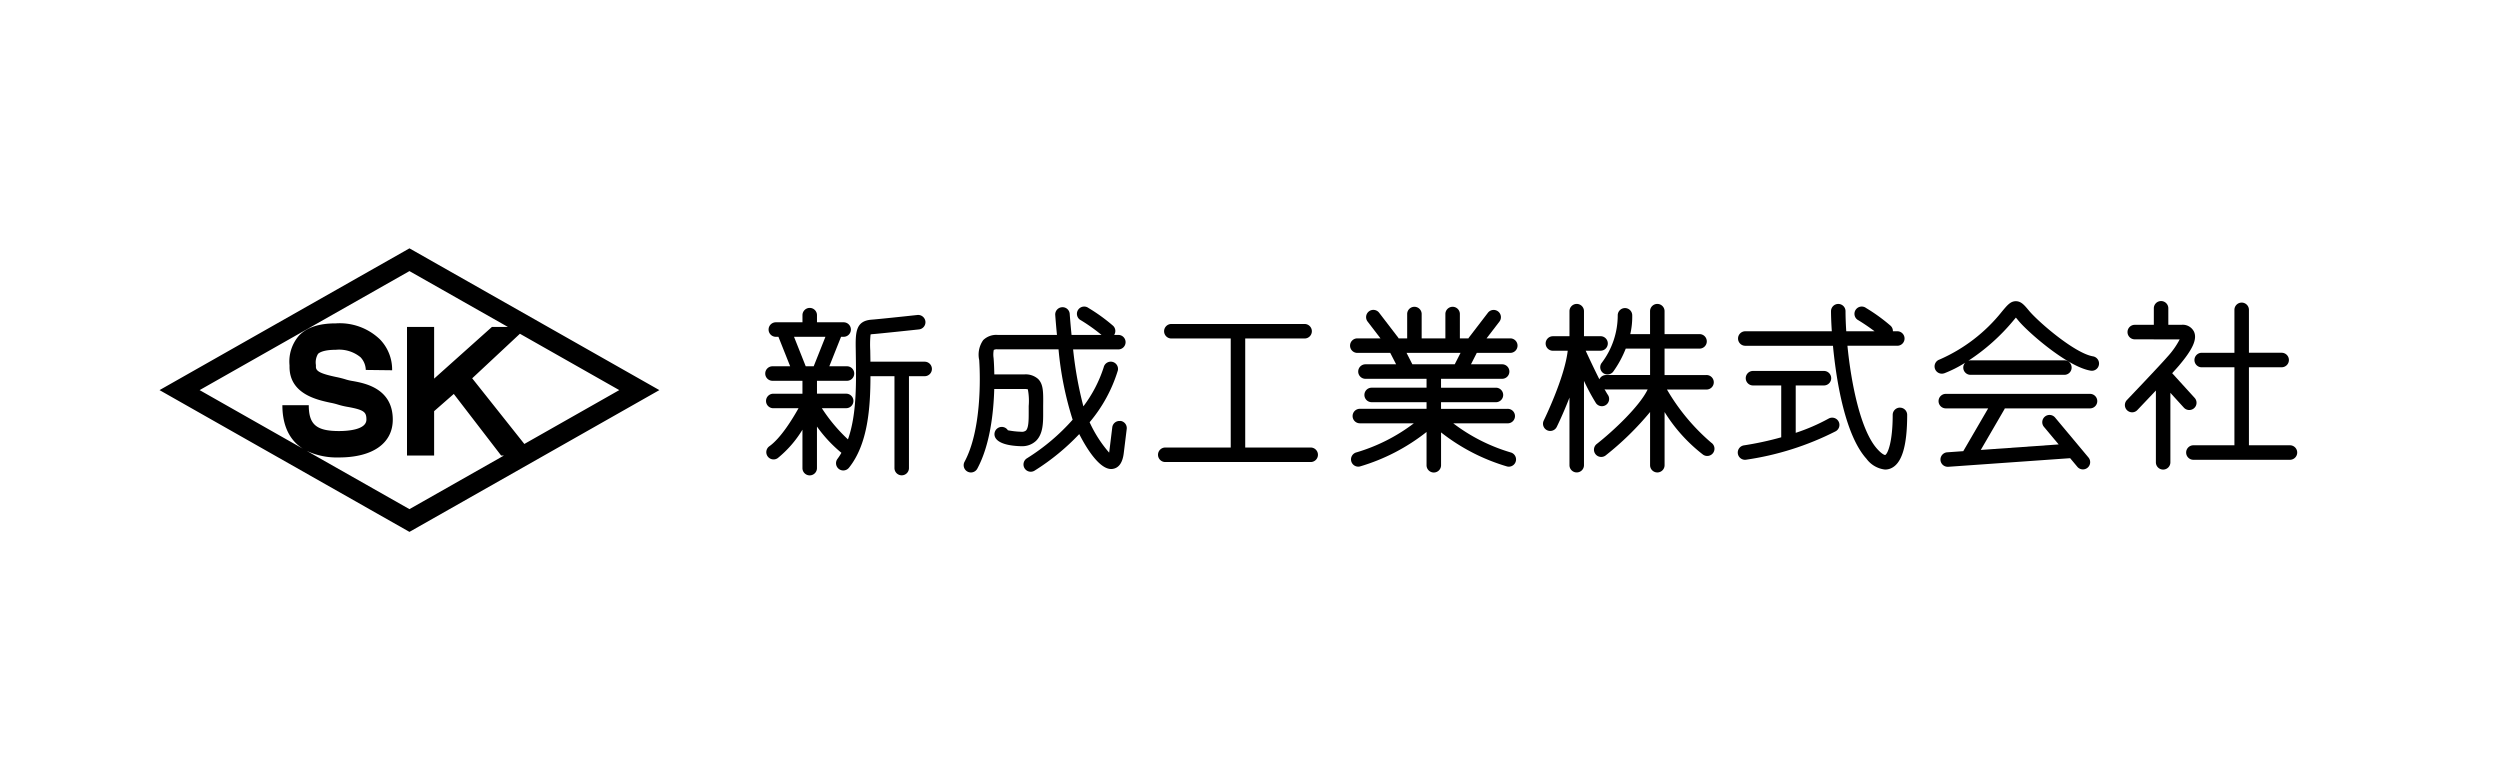
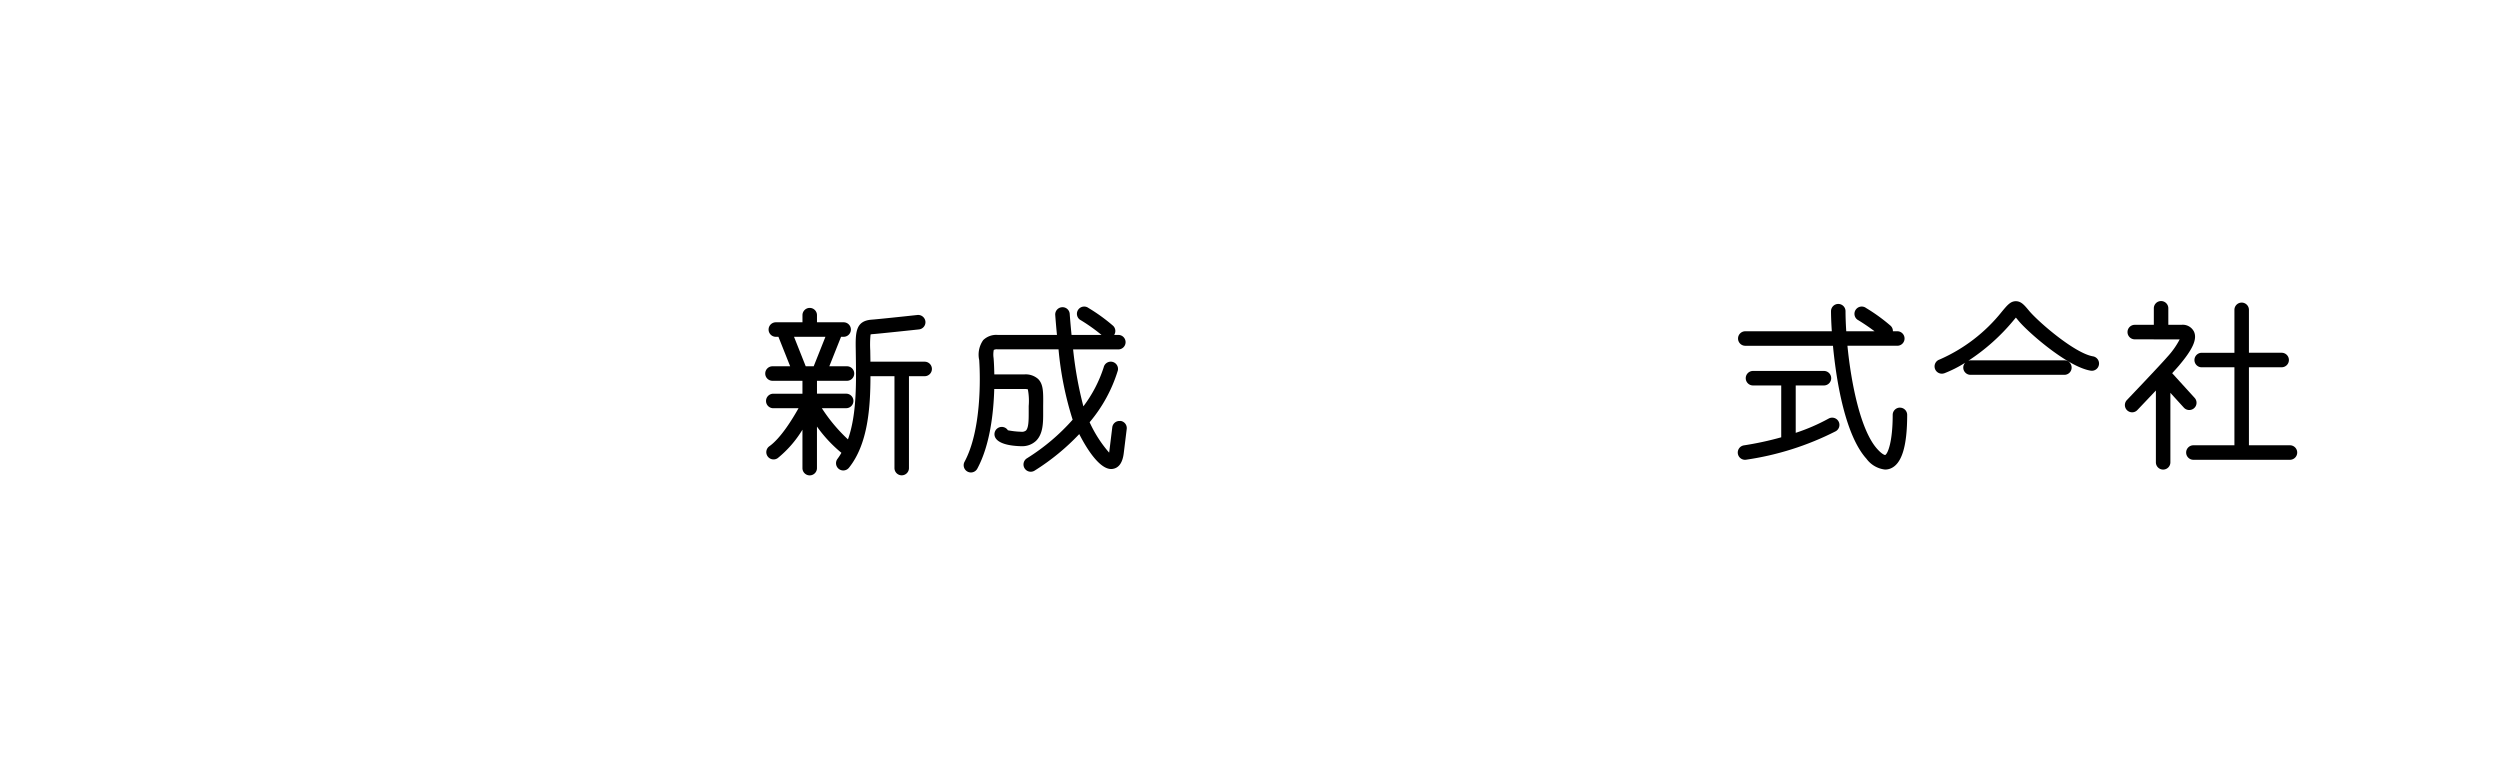
<svg xmlns="http://www.w3.org/2000/svg" id="logo_header" width="341" height="106" viewBox="0 0 341 106">
  <rect id="長方形_1606" data-name="長方形 1606" width="341" height="106" fill="#fff" />
  <g id="グループ_3" data-name="グループ 3" transform="translate(21.76 33.874)">
    <g id="グループ_2" data-name="グループ 2" transform="translate(0 0)">
      <g id="グループ_4" data-name="グループ 4" transform="translate(0 0)">
        <path id="パス_624" data-name="パス 624" d="M67.642,18.495H60.27c0-.054,0-.113,0-.166l-.02-1.344a14.213,14.213,0,0,1,.04-2.2,1.059,1.059,0,0,1,.317-.052c.8-.054,6.055-.617,6.293-.642A.989.989,0,0,0,67.772,13a1,1,0,0,0-1.092-.876c-2,.219-5.6.594-6.208.635-2.272.155-2.243,1.786-2.2,4.258l.018,1.337c.041,3.283.081,7.489-1.085,10.738a22.323,22.323,0,0,1-3.56-4.255h3.319a.989.989,0,0,0,0-1.979H52.982V21.1h4.091a.989.989,0,0,0,0-1.979H54.665l1.6-4.021h.353a.989.989,0,1,0,0-1.979H52.982v-.973a.989.989,0,0,0-1.979,0v.973H47.371a.989.989,0,1,0,0,1.979h.353l1.6,4.021H46.914a.989.989,0,0,0,0,1.979H51v1.763H47.022a.989.989,0,0,0,0,1.979h3.443c-.835,1.491-2.427,4.087-3.978,5.186a.99.99,0,0,0,1.146,1.615A14.951,14.951,0,0,0,51,27.77v5.242a.989.989,0,0,0,1.979,0v-5.67a18.455,18.455,0,0,0,3.335,3.58,7.294,7.294,0,0,1-.515.8.989.989,0,0,0,1.542,1.24c2.6-3.238,2.931-8.248,2.936-12.489h3.274v12.5a.989.989,0,1,0,1.977,0v-12.5h2.11a.989.989,0,1,0,0-1.977M49.85,15.1h4.285l-1.6,4.021H51.446Z" transform="translate(36.694 -3.034)" />
        <path id="パス_625" data-name="パス 625" d="M82.34,26.67a.978.978,0,0,0-1.1.869l-.4,3.26c-.007.068-.016.128-.025.183a17.119,17.119,0,0,1-2.664-4.148A20,20,0,0,0,82,19.778a.989.989,0,0,0-1.93-.435A17.859,17.859,0,0,1,77.3,24.666,52.056,52.056,0,0,1,75.9,16.9h6.136a.989.989,0,1,0,0-1.977H81.5a.979.979,0,0,0-.14-1.24A23.966,23.966,0,0,0,78,11.251a.989.989,0,1,0-1.182,1.587,23.734,23.734,0,0,1,2.954,2.085H75.686c-.166-1.671-.248-2.842-.25-2.875a.979.979,0,0,0-1.074-.9.99.99,0,0,0-.9,1.074c.011.126.085,1.182.234,2.7H65.586a2.549,2.549,0,0,0-1.948.707,3.439,3.439,0,0,0-.547,2.729c.169,2.517.286,9.621-2,13.867a.989.989,0,1,0,1.74.941c1.743-3.229,2.222-7.646,2.312-10.87h4.114c.338,0,.475.061.466.036a8.348,8.348,0,0,1,.119,2.281l0,.847c0,.95.007,2.132-.378,2.506a.9.9,0,0,1-.66.164,11.158,11.158,0,0,1-1.8-.2A.989.989,0,0,0,65.329,29c.178.279.779,1.015,3.4,1.1.049,0,.1,0,.142,0a2.721,2.721,0,0,0,1.965-.723c.989-.961.984-2.54.979-3.934l0-.817c.023-1.909.036-2.961-.684-3.69a2.565,2.565,0,0,0-1.88-.628h-4.1c-.022-1.308-.092-2.171-.1-2.245a3.181,3.181,0,0,1,.027-1.092.916.916,0,0,1,.5-.083H73.91a45.037,45.037,0,0,0,1.927,9.6,28.405,28.405,0,0,1-6.225,5.258.99.99,0,1,0,1.058,1.673,30.924,30.924,0,0,0,6.066-4.971c1.25,2.45,2.893,4.766,4.359,4.766a1.268,1.268,0,0,0,.2-.016c.855-.128,1.364-.864,1.517-2.189l.4-3.26a.989.989,0,0,0-.869-1.1" transform="translate(48.713 -3.114)" />
-         <path id="パス_626" data-name="パス 626" d="M96.53,29.227H87.6V14.355h8.1a.989.989,0,0,0,0-1.979H77.524a.989.989,0,0,0,0,1.979h8.1V29.227h-8.93a.989.989,0,0,0,0,1.979H96.53a.989.989,0,1,0,0-1.979" transform="translate(60.488 -2.059)" />
-         <path id="パス_627" data-name="パス 627" d="M127.877,29.809a28.109,28.109,0,0,1-6.073-7.277h5.366a.989.989,0,1,0,0-1.977h-5.694V16.95h4.74a.989.989,0,1,0,0-1.977h-4.74V11.844a.989.989,0,0,0-1.979,0v3.128H116.8a10.549,10.549,0,0,0,.266-2.571.989.989,0,0,0-1.977-.034,10.739,10.739,0,0,1-2.233,6.591.989.989,0,0,0,1.6,1.157,14.338,14.338,0,0,0,1.725-3.166H119.5v3.605h-6.016a.986.986,0,0,0-.9.583c-.6-1.2-1.3-2.663-1.867-3.9h2.029a.989.989,0,0,0,0-1.979h-2.261V11.844a.989.989,0,1,0-1.979,0v3.418h-2.261a.989.989,0,0,0,0,1.979h2.022c-.428,3.72-3.236,9.448-3.269,9.515a.99.99,0,0,0,.448,1.326,1,1,0,0,0,.437.1.991.991,0,0,0,.889-.552c.072-.148.9-1.835,1.734-4v9.22a.989.989,0,1,0,1.979,0v-11.5a29.352,29.352,0,0,0,1.637,3.042.989.989,0,0,0,.806.414.974.974,0,0,0,.574-.185.99.99,0,0,0,.23-1.38c-.1-.146-.264-.425-.444-.754a1,1,0,0,0,.194.038h5.688c-1.094,2.274-4.609,5.6-6.973,7.457a.99.99,0,0,0,1.225,1.554A40.072,40.072,0,0,0,119.5,25.6v7.252a.989.989,0,1,0,1.979,0V25.6a21.985,21.985,0,0,0,5.176,5.759.99.99,0,1,0,1.225-1.554" transform="translate(83.81 -3.274)" />
        <path id="パス_628" data-name="パス 628" d="M132.027,22.451a26.527,26.527,0,0,1-4.458,1.929V17.916h3.85a.989.989,0,0,0,0-1.979h-9.677a.989.989,0,0,0,0,1.979h3.85v7.072a43.047,43.047,0,0,1-5.091,1.1.99.99,0,0,0,.148,1.968,1.061,1.061,0,0,0,.149-.011A39.371,39.371,0,0,0,133,24.176a.99.99,0,1,0-.97-1.725" transform="translate(95.607 0.786)" />
        <path id="パス_629" data-name="パス 629" d="M141.766,25a.989.989,0,0,0-.989.989c0,3.7-.676,5.33-1.033,5.476-.007,0-.351-.018-1.074-.822-2.274-2.52-3.557-8.91-4.066-14.081h6.8a.989.989,0,0,0,0-1.979h-.6a.981.981,0,0,0-.3-.738,24.039,24.039,0,0,0-3.359-2.434A.989.989,0,1,0,135.96,13a27.757,27.757,0,0,1,2.346,1.585h-3.864c-.065-1.011-.1-1.947-.1-2.738a.989.989,0,1,0-1.979,0c0,.612.032,1.567.108,2.738h-11.8a.989.989,0,1,0,0,1.979h11.958c.48,5.055,1.718,12.246,4.566,15.407a3.65,3.65,0,0,0,2.542,1.477,1.978,1.978,0,0,0,.709-.131c1.531-.588,2.306-2.934,2.306-7.325a.989.989,0,0,0-.989-.989" transform="translate(95.627 -3.274)" />
        <path id="パス_630" data-name="パス 630" d="M135.89,20.484a16.363,16.363,0,0,0,2.875-1.452.971.971,0,0,0-.268.667.989.989,0,0,0,.989.988h12.771a.989.989,0,1,0,0-1.977H139.486a.986.986,0,0,0-.309.061,27.458,27.458,0,0,0,6.217-5.559c.094-.11.189-.227.279-.331.112.13.243.29.39.466,1.277,1.533,6.633,6.242,9.8,6.771a.978.978,0,0,0,1.139-.813.989.989,0,0,0-.813-1.139c-2.493-.416-7.451-4.7-8.72-6.219-.648-.779-1.078-1.3-1.8-1.3s-1.151.516-1.91,1.428a22.258,22.258,0,0,1-8.506,6.529.99.99,0,0,0,.318,1.927.963.963,0,0,0,.315-.052" transform="translate(107.533 -3.435)" />
-         <path id="パス_631" data-name="パス 631" d="M155.547,17.675H135.875a.989.989,0,0,0,0,1.979h5.778l-3.395,5.836-2.222.158a.989.989,0,0,0,.09,1.973.8.8,0,0,0,.094,0l16.61-1.173.005,0,.98,1.171a.989.989,0,0,0,1.524-1.261L150.8,20.928a.99.99,0,1,0-1.524,1.263l1.991,2.38-10.621.752,3.24-5.577a.927.927,0,0,0,.032-.092h11.627a.989.989,0,0,0,0-1.979" transform="translate(107.773 2.175)" />
        <path id="パス_632" data-name="パス 632" d="M157.8,25.486a.989.989,0,0,0,.727-1.659l-3.062-3.364c.358-.39.651-.712.824-.916,1.979-2.308,2.621-3.728,2.152-4.748a1.709,1.709,0,0,0-1.711-.934h-1.79V11.644a.989.989,0,1,0-1.977,0v2.222h-2.6a.989.989,0,1,0,0,1.979l6.126.011a10.989,10.989,0,0,1-1.7,2.4c-.93,1.085-5.462,5.832-5.51,5.883A.989.989,0,0,0,150,25.8a.98.98,0,0,0,.725-.318c.1-.106,1.263-1.326,2.519-2.655v9.763a.989.989,0,1,0,1.977,0V23.144l1.842,2.022a.988.988,0,0,0,.73.32" transform="translate(119.059 -3.434)" />
        <path id="パス_633" data-name="パス 633" d="M167.817,30.216h-5.595V19.575h4.463a.989.989,0,0,0,0-1.979h-4.463V11.744a.989.989,0,0,0-1.979,0V17.6H155.78a.989.989,0,0,0,0,1.979h4.463V30.216h-5.595a.989.989,0,1,0,0,1.979h13.169a.989.989,0,0,0,0-1.979" transform="translate(122.772 -3.354)" />
-         <path id="パス_634" data-name="パス 634" d="M112.162,30.946a24.252,24.252,0,0,1-7.82-3.965h7.4a.989.989,0,1,0,0-1.977h-9.067V24.1h7.52a.989.989,0,0,0,0-1.977h-7.52V20.907h8.333a.989.989,0,0,0,0-1.979h-4.249l.793-1.556h4.568a.989.989,0,0,0,0-1.979h-3.236l1.761-2.294a.99.99,0,0,0-1.571-1.205l-2.619,3.416a.7.7,0,0,0-.041.083h-1.169v-3.35a.989.989,0,0,0-1.977,0v3.35h-3.235v-3.35a.989.989,0,0,0-1.977,0v3.35H96.89a.708.708,0,0,0-.041-.083l-2.619-3.416A.99.99,0,0,0,92.659,13.1l1.759,2.294H91.255a.989.989,0,0,0,0,1.979h4.494l.8,1.556H92.367a.989.989,0,0,0,0,1.979H100.7V22.12H93.18a.989.989,0,0,0,0,1.977h7.52V25H91.633a.989.989,0,1,0,0,1.977h7.336a24.278,24.278,0,0,1-7.826,3.965.989.989,0,0,0,.241,1.948.937.937,0,0,0,.243-.031,26.847,26.847,0,0,0,9.072-4.7V32.7a.989.989,0,1,0,1.979,0V28.218a26.733,26.733,0,0,0,9,4.645.937.937,0,0,0,.243.031.989.989,0,0,0,.239-1.948M97.971,17.372h7.365l-.793,1.556H98.764Z" transform="translate(72.122 -3.113)" />
-         <path id="パス_635" data-name="パス 635" d="M34.089,6.641,0,25.978,34.089,45.316,68.176,25.978Zm12.62,28.413-12.62,7.16L20.071,34.263a9.67,9.67,0,0,0,4.406.9c4.595,0,7.338-1.93,7.338-5.163,0-4.251-3.8-4.954-5.42-5.253a6.58,6.58,0,0,1-.912-.2,13.413,13.413,0,0,0-1.439-.367c-2.054-.439-2.713-.772-2.713-1.371l0-.25a2.24,2.24,0,0,1,.288-1.522c.167-.169.738-.559,2.43-.559A4.617,4.617,0,0,1,27.422,21.5a2.633,2.633,0,0,1,.712,1.756v-.029l3.593.043a5.915,5.915,0,0,0-1.662-4.211,7.917,7.917,0,0,0-6.018-2.184c-2.272,0-3.9.533-4.987,1.626a5.391,5.391,0,0,0-1.329,4.093l0,.21c0,3.7,3.753,4.5,5.557,4.89a9.136,9.136,0,0,1,1,.243,10.377,10.377,0,0,0,1.454.344c2.186.4,2.477.711,2.477,1.716,0,1.412-2.616,1.565-3.74,1.565-3.083,0-4.123-.889-4.123-3.522h-3.6c0,2.139.592,4.542,2.812,5.938l-14.1-8L34.089,9.744,47.52,17.363H45.336l-7.881,7.048V17.363h-3.7V34.9h3.7v-6.05L40.137,26.5l6.457,8.4h.378ZM42.647,24.368l6.509-6.077,13.552,7.687L49.76,33.324Z" transform="translate(0 -6.641)" />
      </g>
    </g>
  </g>
</svg>